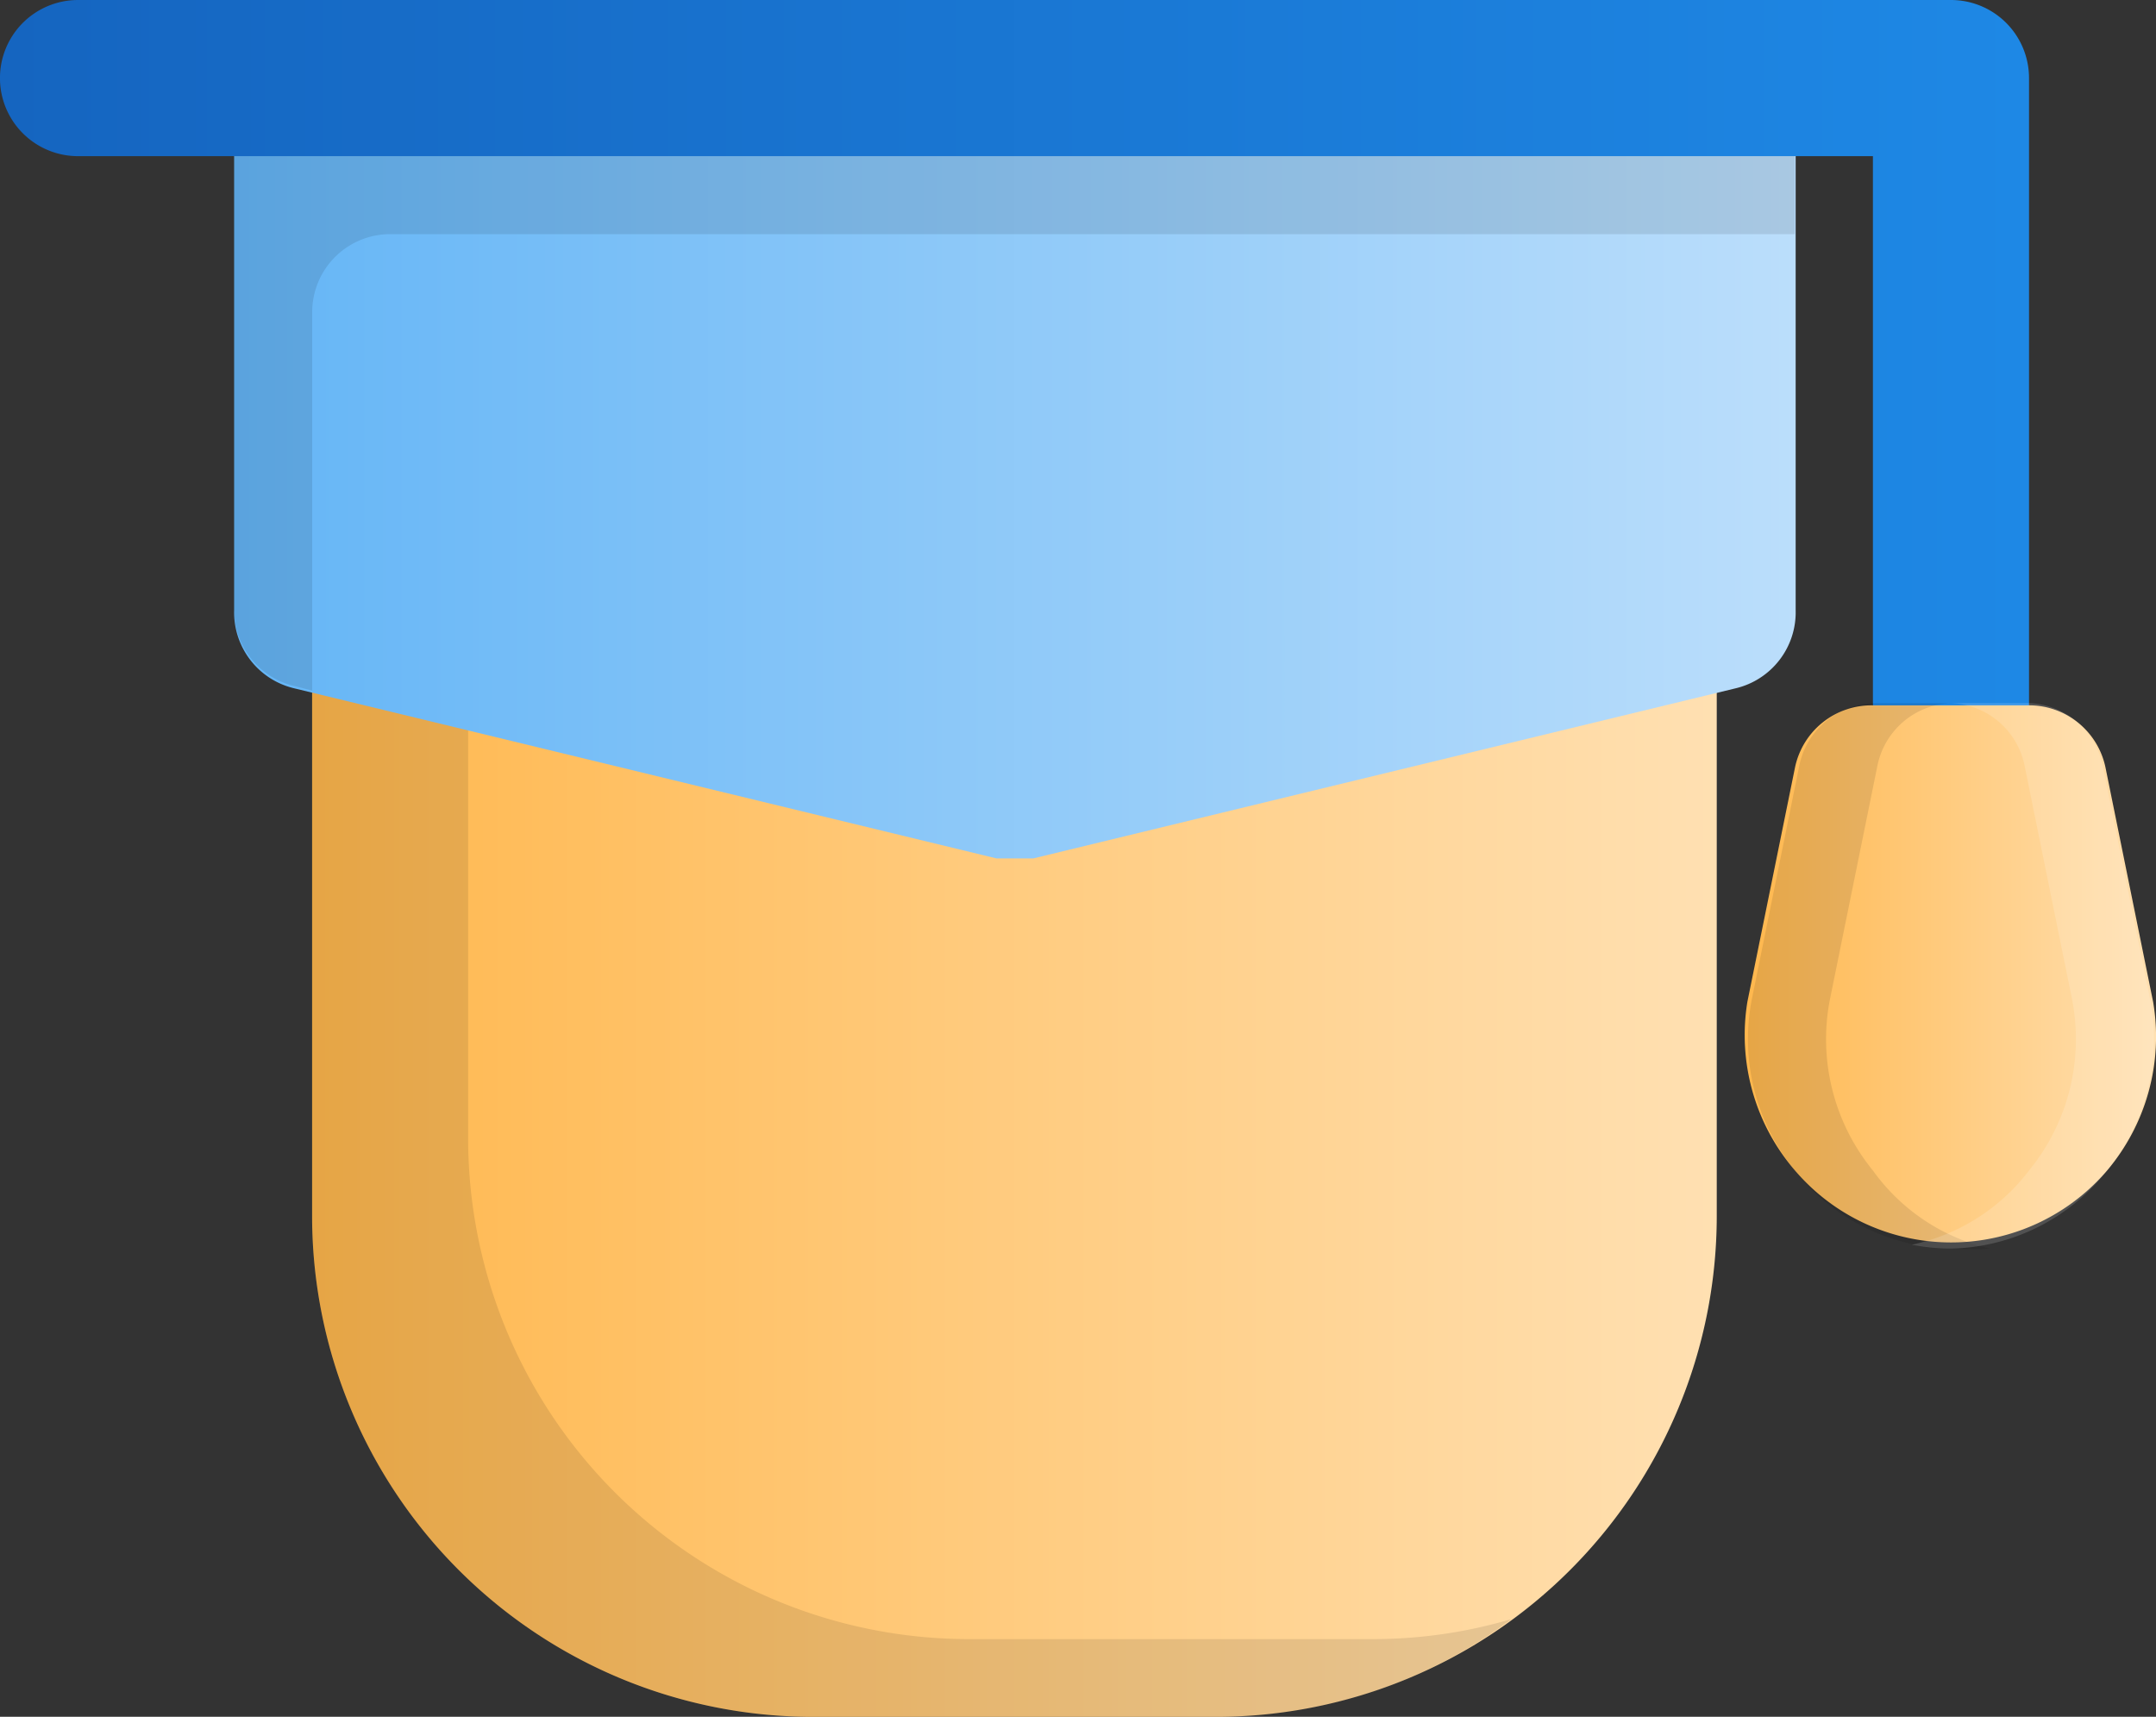
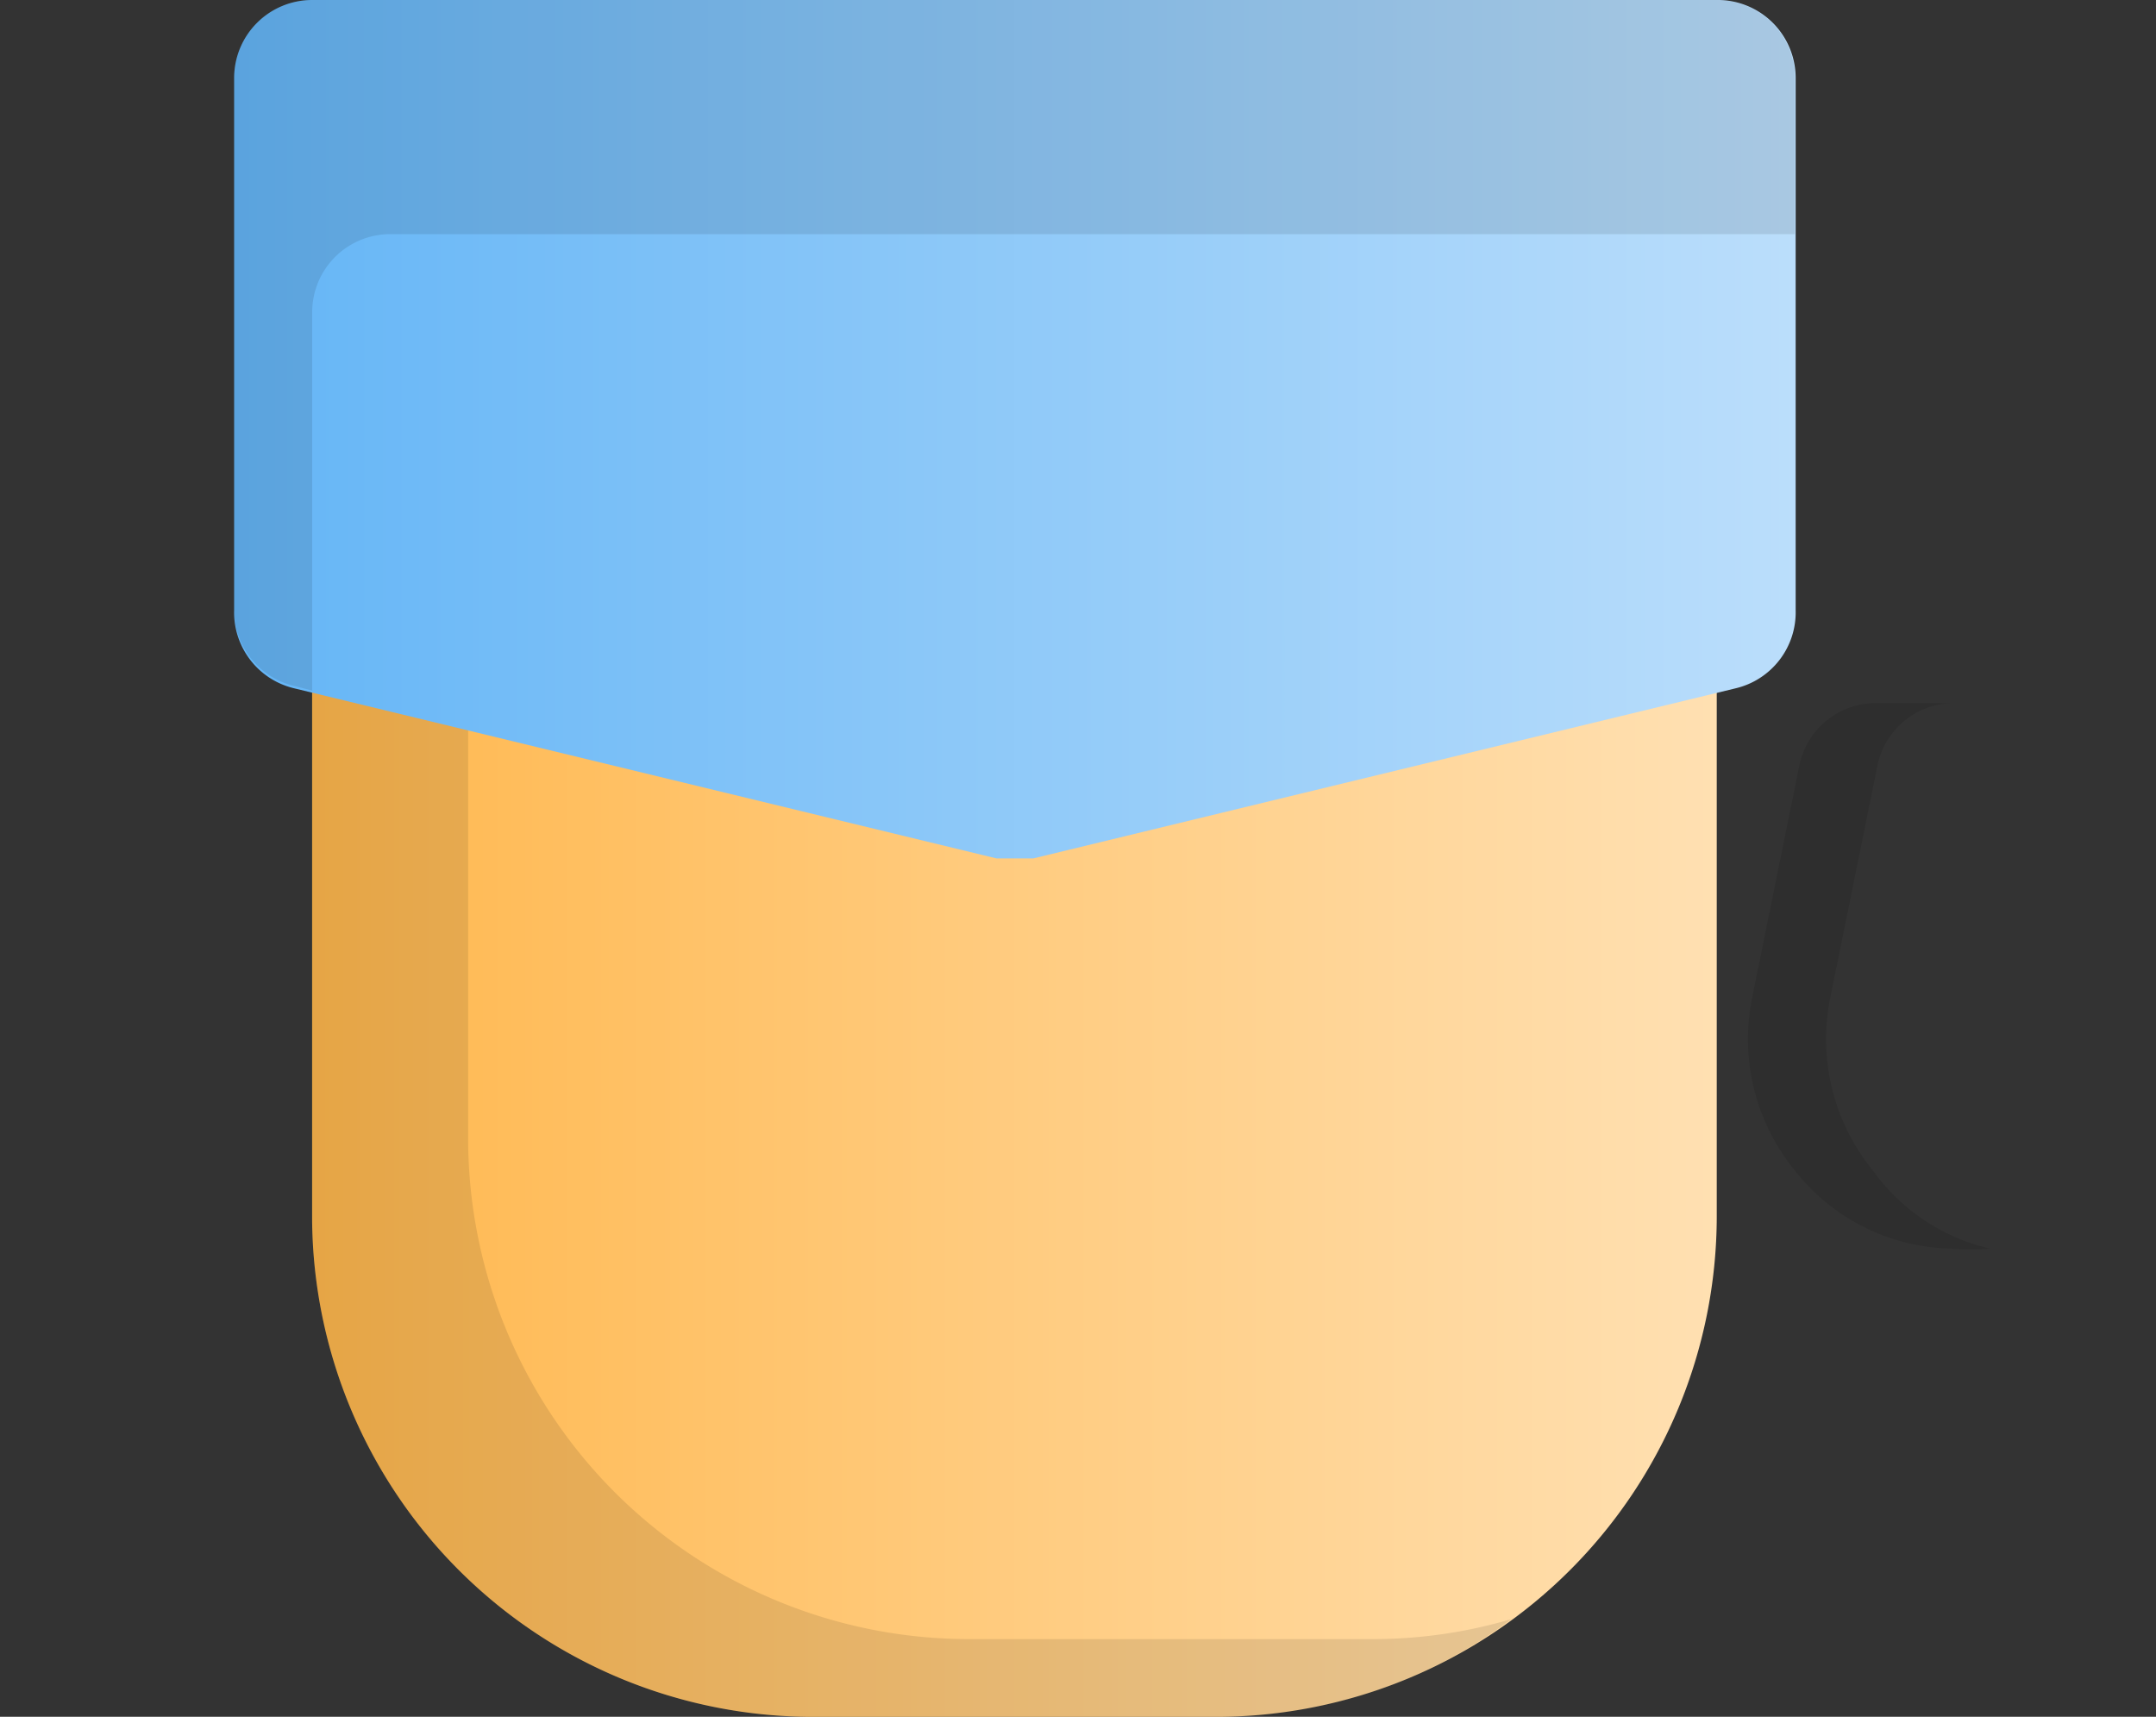
<svg xmlns="http://www.w3.org/2000/svg" xmlns:xlink="http://www.w3.org/1999/xlink" width="30" height="23.889" viewBox="0 0 30 23.889">
  <rect x="0" y="0" width="30" height="23.889" fill="#333333" stroke="none" />
  <defs>
    <linearGradient id="linear-gradient" y1="0.5" x2="1" y2="0.5" gradientUnits="objectBoundingBox">
      <stop offset="0" stop-color="#ffb74d" />
      <stop offset="1" stop-color="#ffe0b2" />
    </linearGradient>
    <linearGradient id="linear-gradient-2" y1="0.5" x2="0.999" y2="0.5" gradientUnits="objectBoundingBox">
      <stop offset="0" stop-color="#64b5f6" />
      <stop offset="1" stop-color="#bbdefb" />
    </linearGradient>
    <linearGradient id="linear-gradient-3" y1="0.5" x2="1" y2="0.5" gradientUnits="objectBoundingBox">
      <stop offset="0" stop-color="#1565c0" />
      <stop offset="1" stop-color="#1e88e5" />
    </linearGradient>
    <linearGradient id="linear-gradient-4" x1="0.001" y1="0.503" x2="1.002" y2="0.503" xlink:href="#linear-gradient" />
  </defs>
  <g id="_19_mortar_boardvv" data-name="19 mortar boardvv" transform="translate(-2 -5)">
    <path id="Path_5520" data-name="Path 5520" d="M25.133,12.288a1.086,1.086,0,0,0-.934-.2l-8.426,2.074L7.347,12.093A1.086,1.086,0,0,0,6,13.179v8.177a6.971,6.971,0,0,0,6.96,6.928h5.625a6.971,6.971,0,0,0,6.96-6.96V13.146a1.086,1.086,0,0,0-.413-.858Z" transform="translate(0.343 0.606)" fill="url(#linear-gradient)" />
    <path id="Path_5521" data-name="Path 5521" d="M22.7,26.917a6.787,6.787,0,0,1-4.115,1.368H12.961A6.971,6.971,0,0,1,6,21.325V13.148a1.086,1.086,0,0,1,1.346-1.086l.825.2v7.949a6.971,6.971,0,0,0,6.96,6.993h5.625a6.787,6.787,0,0,0,1.944-.282Z" transform="translate(0.343 0.604)" opacity="0.1" />
    <path id="Path_5522" data-name="Path 5522" d="M25.632,5H6.086A1.086,1.086,0,0,0,5,6.086v7.406a1.086,1.086,0,0,0,.836,1.086l9.773,2.367h.51l9.773-2.367a1.086,1.086,0,0,0,.836-1.086V6.086A1.086,1.086,0,0,0,25.632,5Z" transform="translate(0.258)" fill="url(#linear-gradient-2)" />
    <path id="Path_5523" data-name="Path 5523" d="M26.718,6.086V8.258H7.172A1.086,1.086,0,0,0,6.086,9.344V14.61l-.25-.065A1.086,1.086,0,0,1,5,13.459V6.086A1.086,1.086,0,0,1,6.086,5H25.632A1.086,1.086,0,0,1,26.718,6.086Z" transform="translate(0.258 0)" opacity="0.1" />
-     <path id="Path_5524" data-name="Path 5524" d="M29.147,15.859a1.086,1.086,0,0,1-1.086-1.086v-7.6H3.086A1.086,1.086,0,1,1,3.086,5H29.147a1.086,1.086,0,0,1,1.086,1.086v8.687A1.086,1.086,0,0,1,29.147,15.859Z" transform="translate(0 0)" fill="url(#linear-gradient-3)" />
-     <path id="Path_5525" data-name="Path 5525" d="M30.04,18.166l-.662-3.258a1.086,1.086,0,0,0-1.086-.869h-2.15a1.086,1.086,0,0,0-1.086.869l-.662,3.258a2.888,2.888,0,0,0,.662,2.345,2.856,2.856,0,0,0,4.344,0A2.888,2.888,0,0,0,30.04,18.166Z" transform="translate(1.92 0.776)" fill="url(#linear-gradient-4)" />
    <path id="Path_5526" data-name="Path 5526" d="M27.766,21.6a2.964,2.964,0,0,1-.543,0,2.834,2.834,0,0,1-2.172-1.086,2.888,2.888,0,0,1-.6-2.378l.662-3.258A1.086,1.086,0,0,1,26.2,14.01h1.086a1.086,1.086,0,0,0-1.086.869l-.662,3.258a2.888,2.888,0,0,0,.6,2.378A2.769,2.769,0,0,0,27.766,21.6Z" transform="translate(1.924 0.774)" opacity="0.1" />
-     <path id="Path_5527" data-name="Path 5527" d="M29.215,20.514A2.834,2.834,0,0,1,27.043,21.6a2.965,2.965,0,0,1-.543-.054,2.769,2.769,0,0,0,1.629-1.032,2.888,2.888,0,0,0,.6-2.378l-.662-3.258a1.086,1.086,0,0,0-1.086-.869h1.086a1.086,1.086,0,0,1,1.086.869l.662,3.258a2.888,2.888,0,0,1-.6,2.378Z" transform="translate(2.104 0.774)" fill="#fff" opacity="0.15" />
  </g>
</svg>